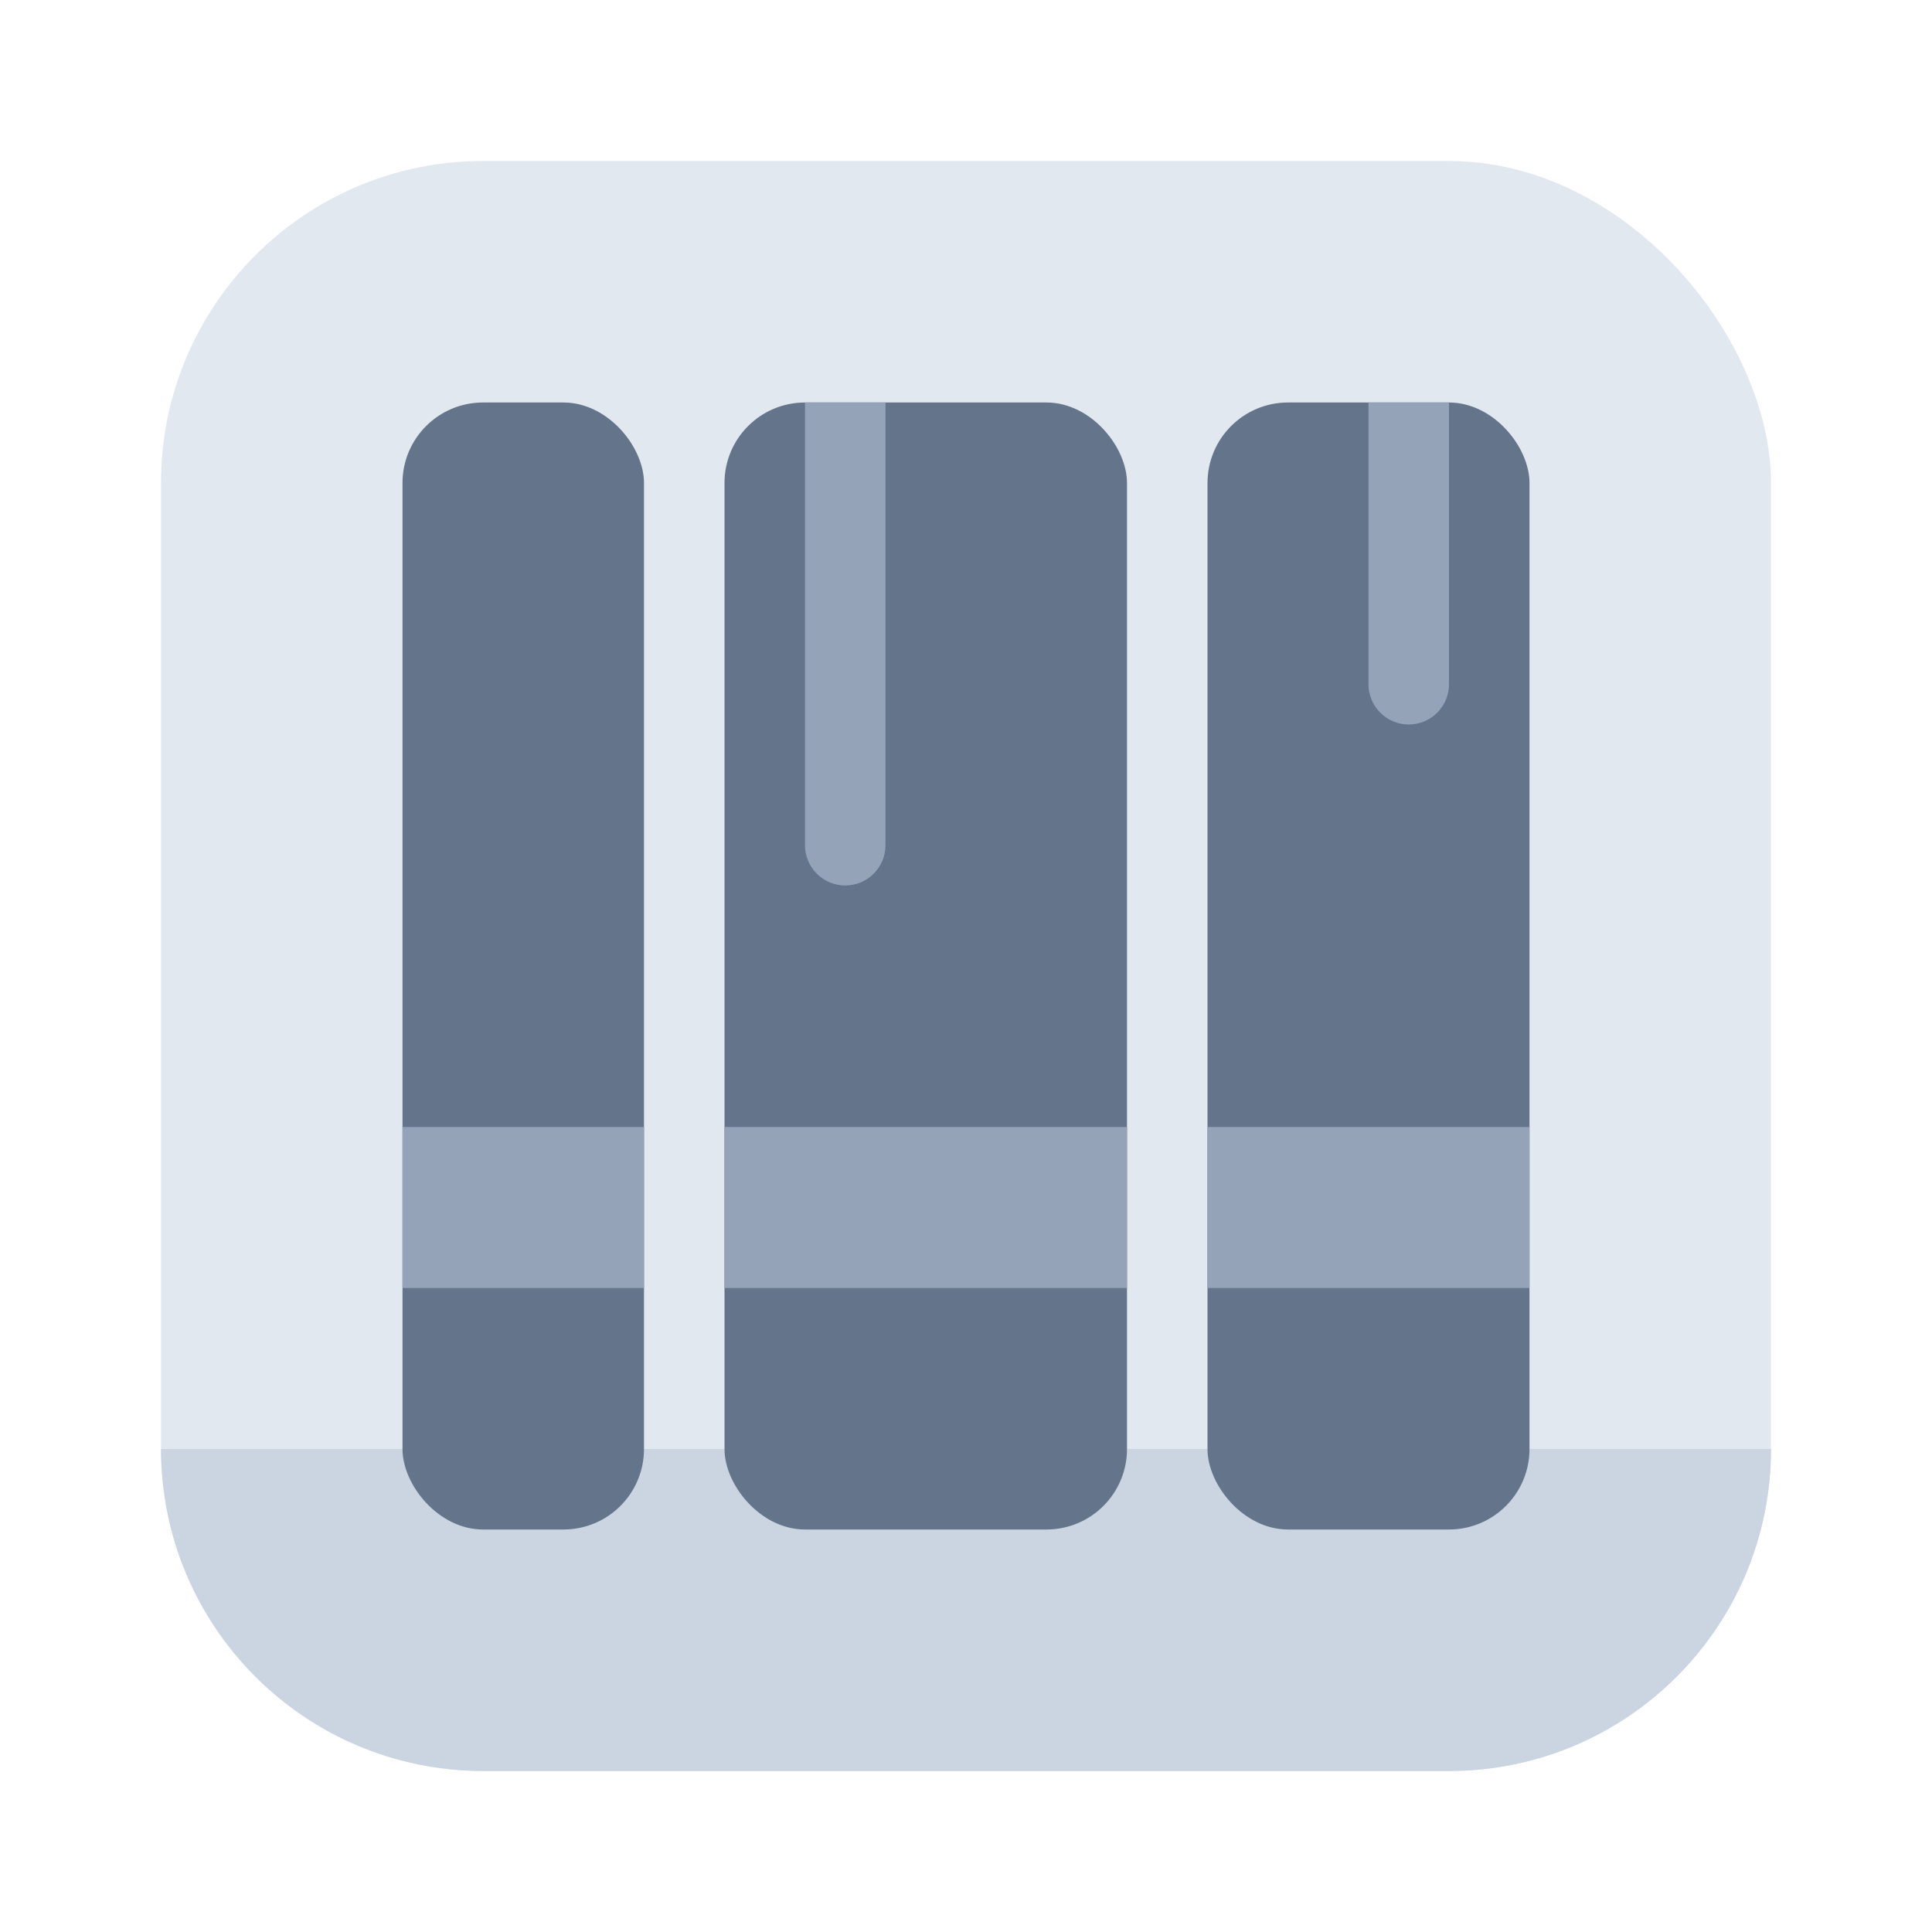
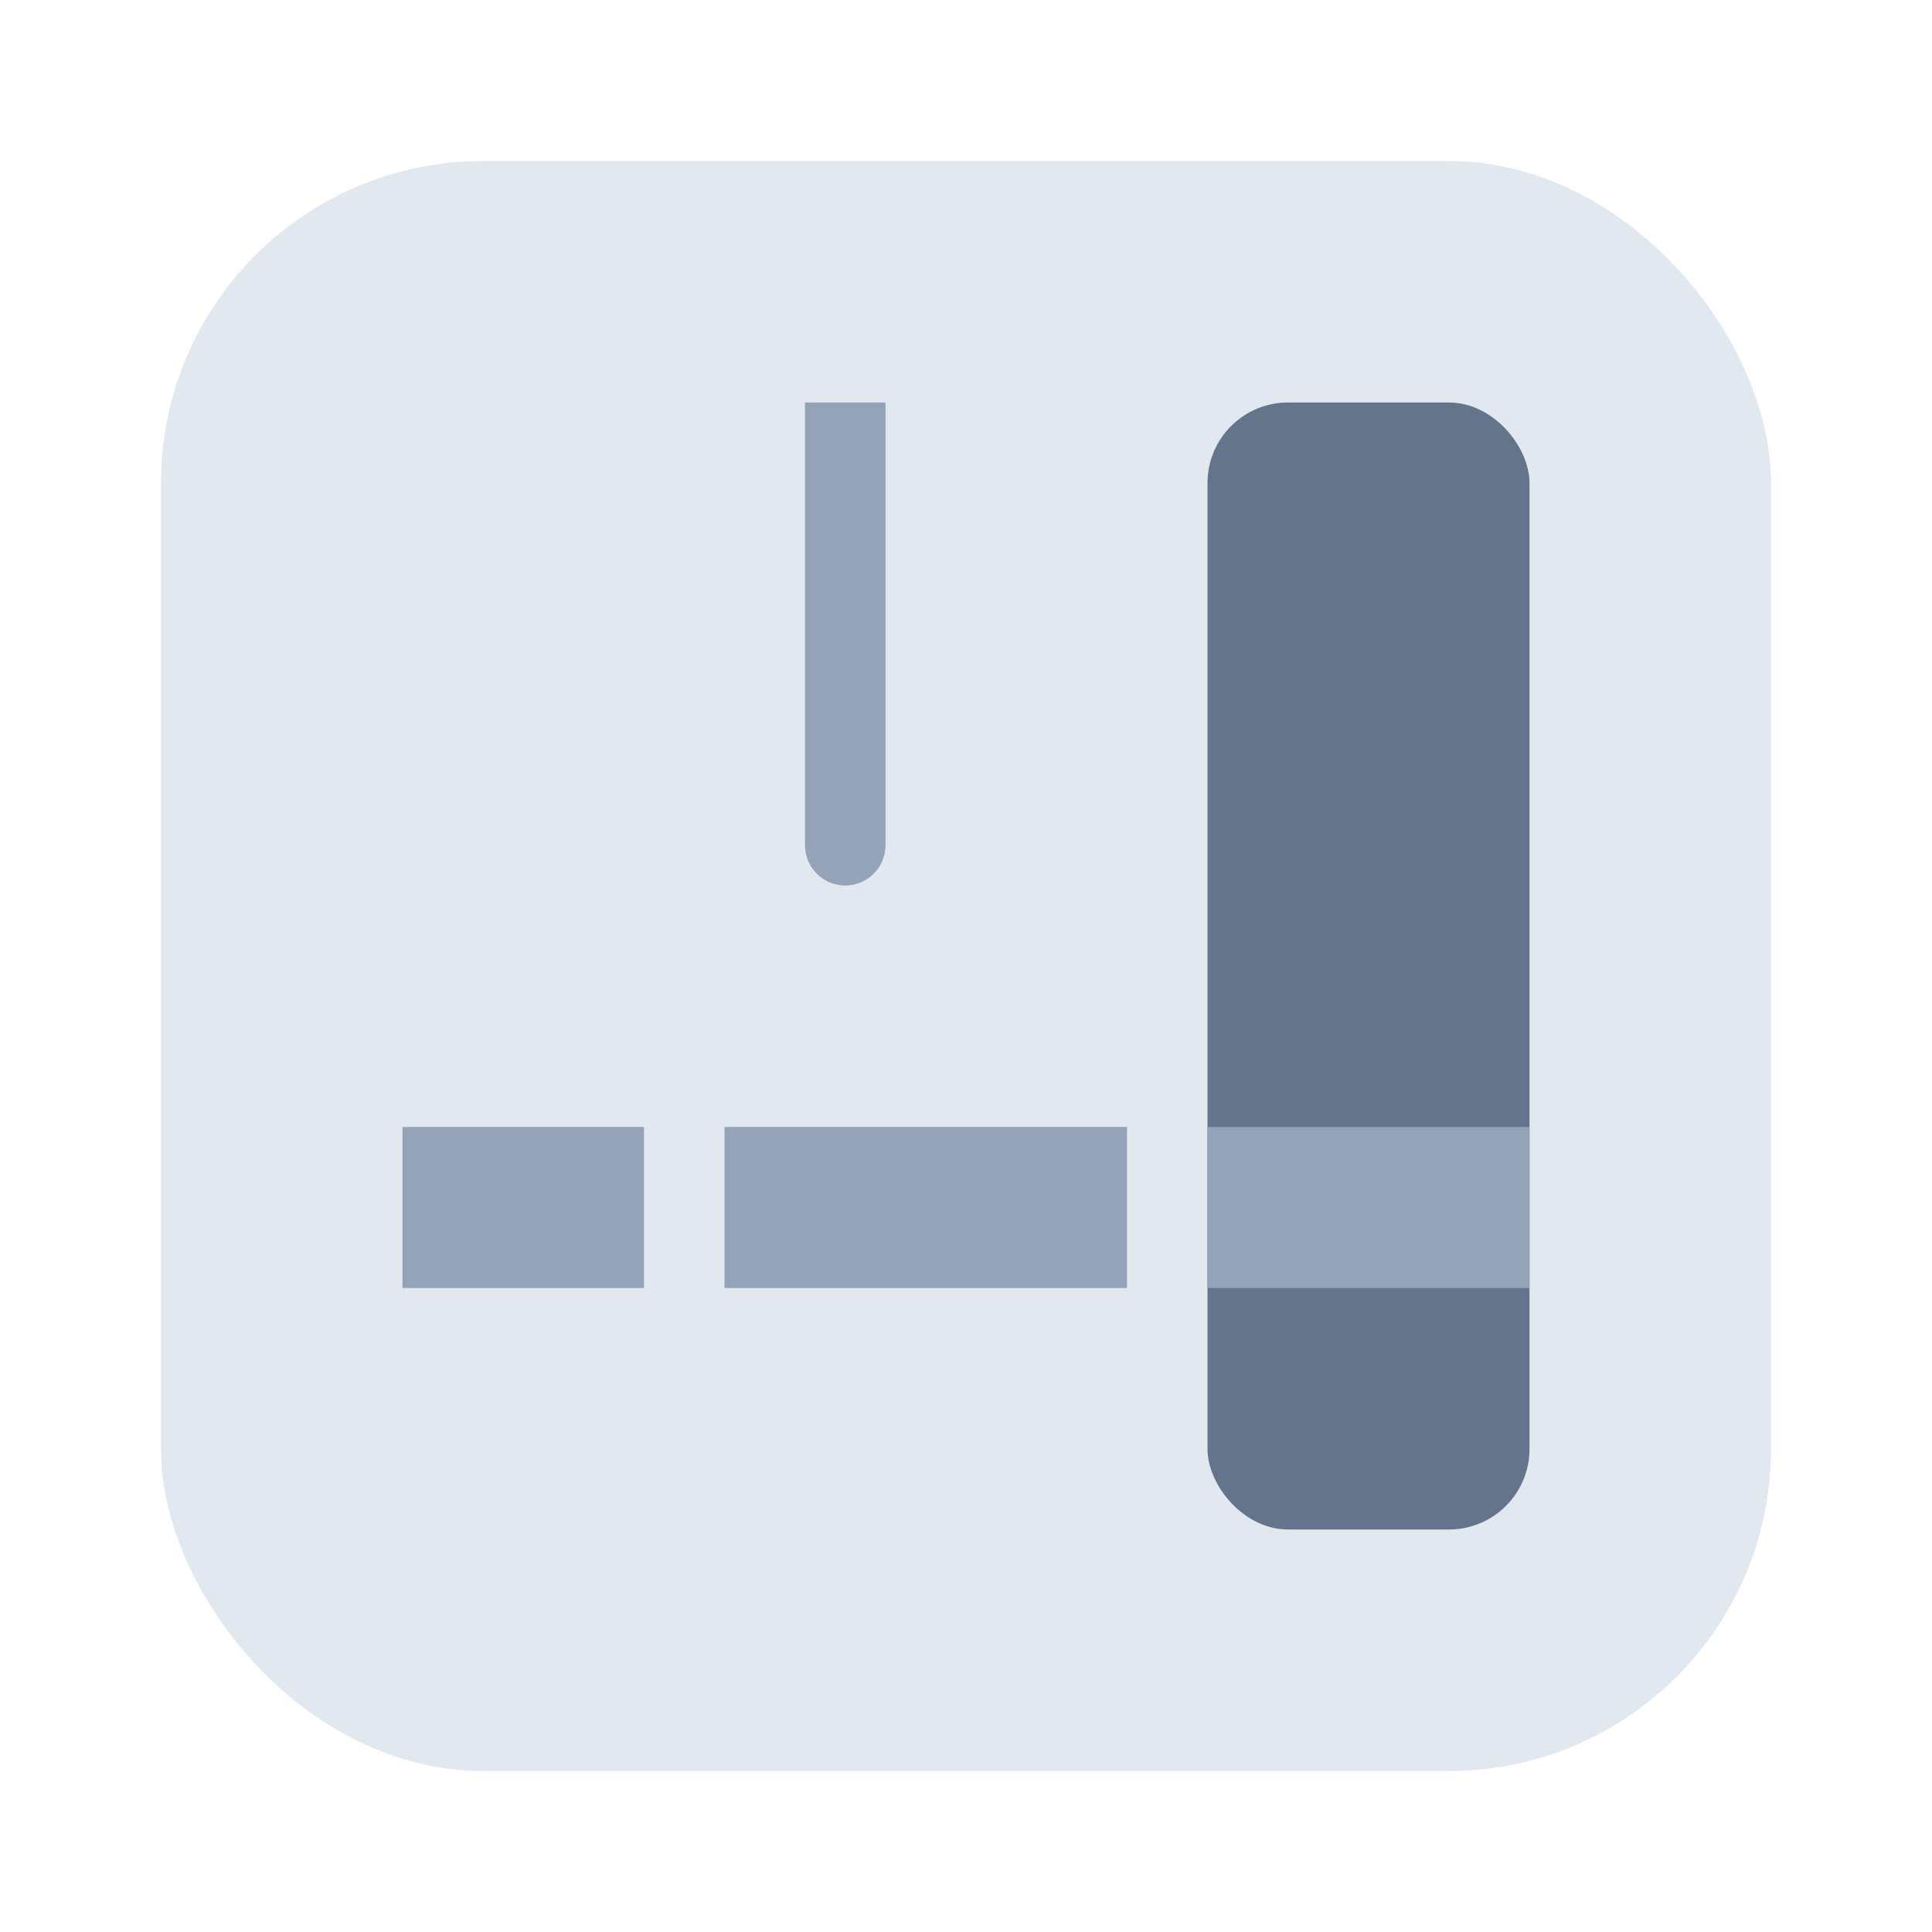
<svg xmlns="http://www.w3.org/2000/svg" width="24" height="24" viewBox="0 0 24 24" fill="none">
  <rect x="2" y="2" width="20" height="20" rx="4" fill="#E2E8F0" />
-   <path d="M2 18H22C22 20.209 20.209 22 18 22H6C3.791 22 2 20.209 2 18Z" fill="#CBD5E1" />
-   <rect x="5" y="5" width="3" height="14" rx="1" fill="#64748B" />
-   <rect x="9" y="5" width="5" height="14" rx="1" fill="#64748B" />
  <rect x="15" y="5" width="4" height="14" rx="1" fill="#64748B" />
  <rect x="5" y="14" width="3" height="2" fill="#94A3B8" />
  <rect x="9" y="14" width="5" height="2" fill="#94A3B8" />
  <rect x="15" y="14" width="4" height="2" fill="#94A3B8" />
  <path d="M10 5H11V10.5C11 10.776 10.776 11 10.5 11C10.224 11 10 10.776 10 10.5V5Z" fill="#94A3B8" />
-   <path d="M17 5H18V8.5C18 8.776 17.776 9 17.5 9C17.224 9 17 8.776 17 8.5V5Z" fill="#94A3B8" />
</svg>